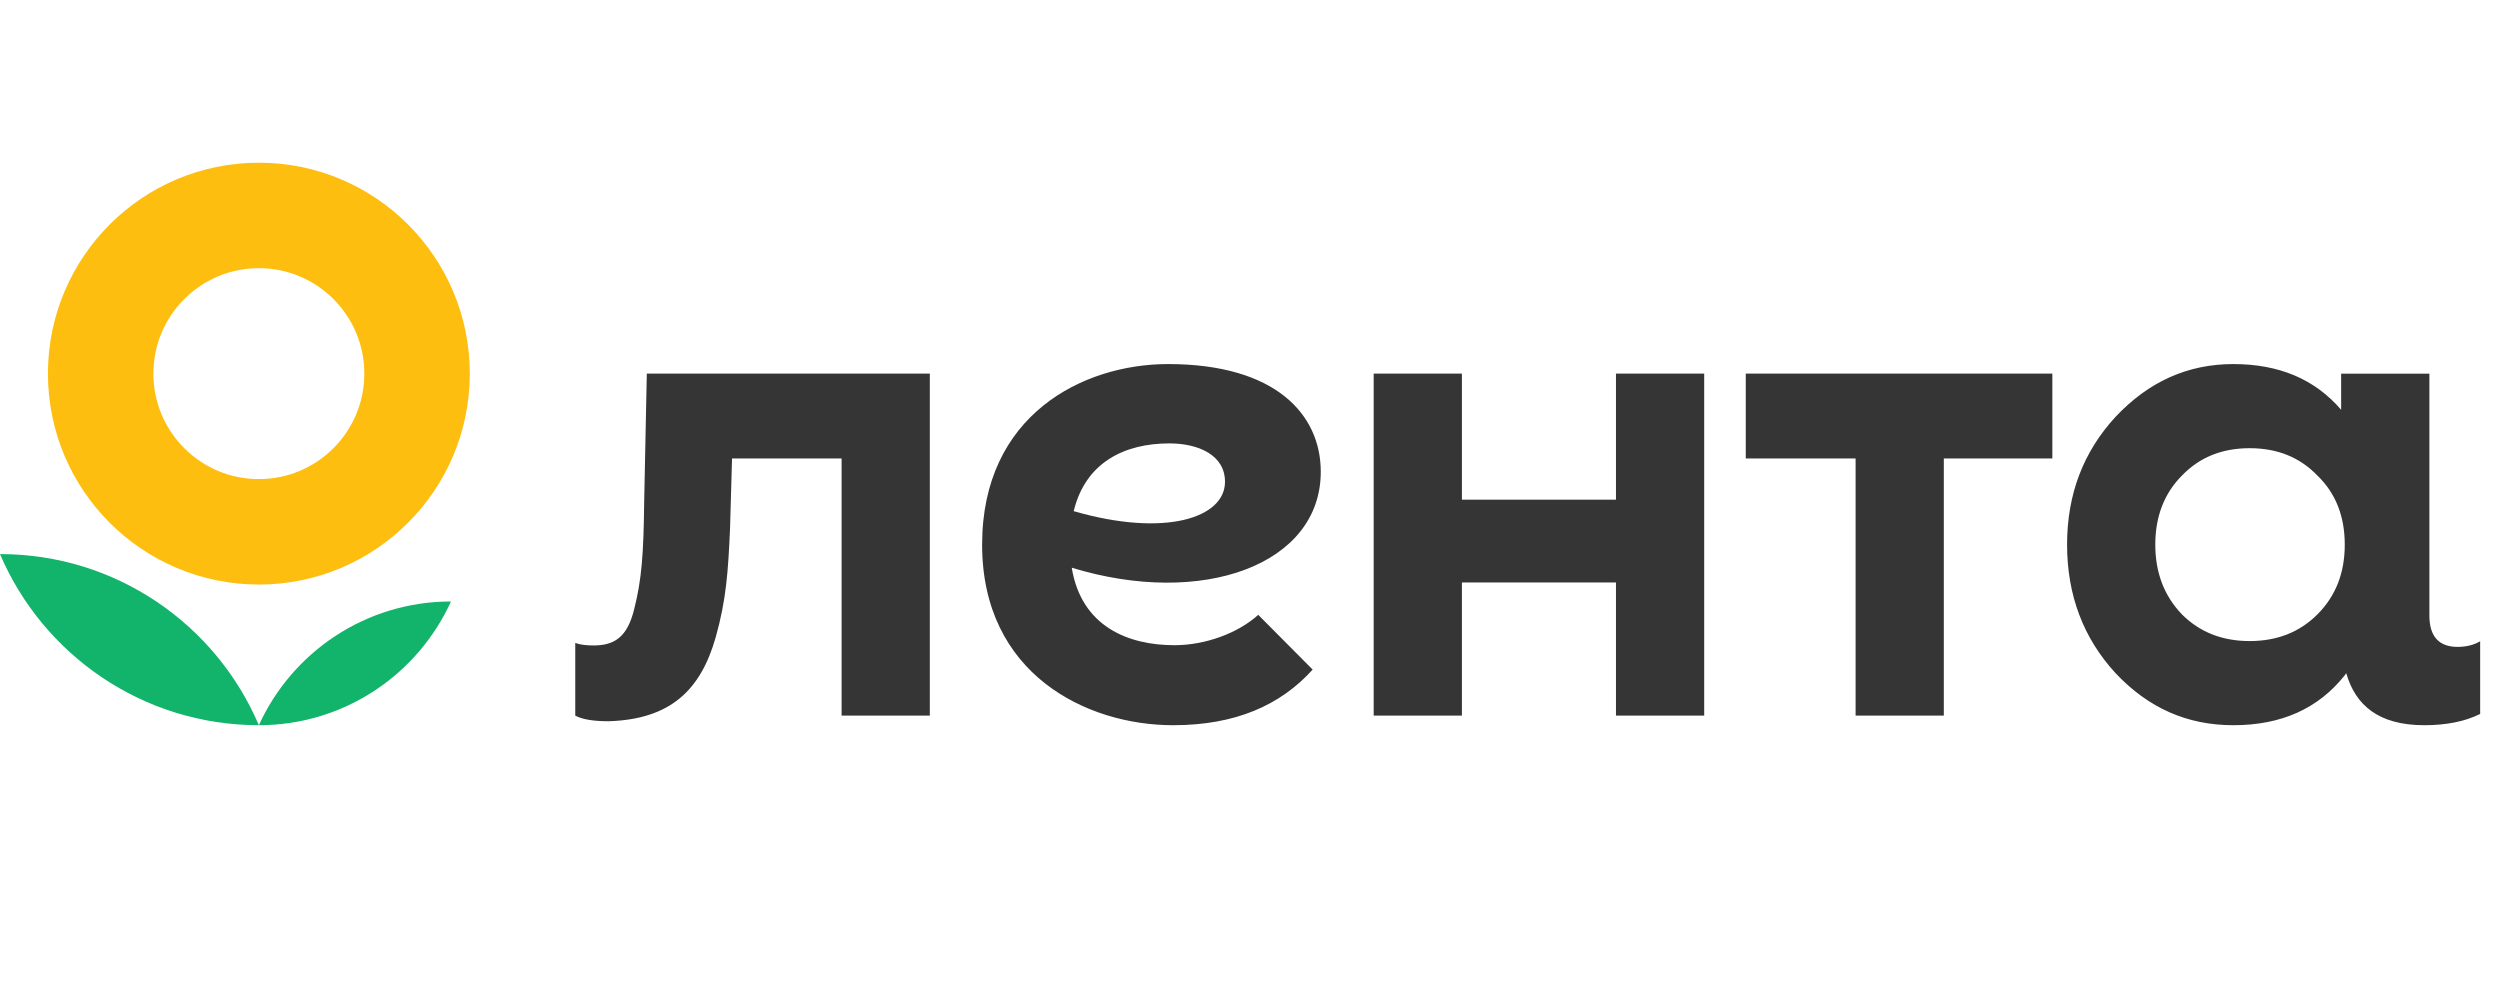
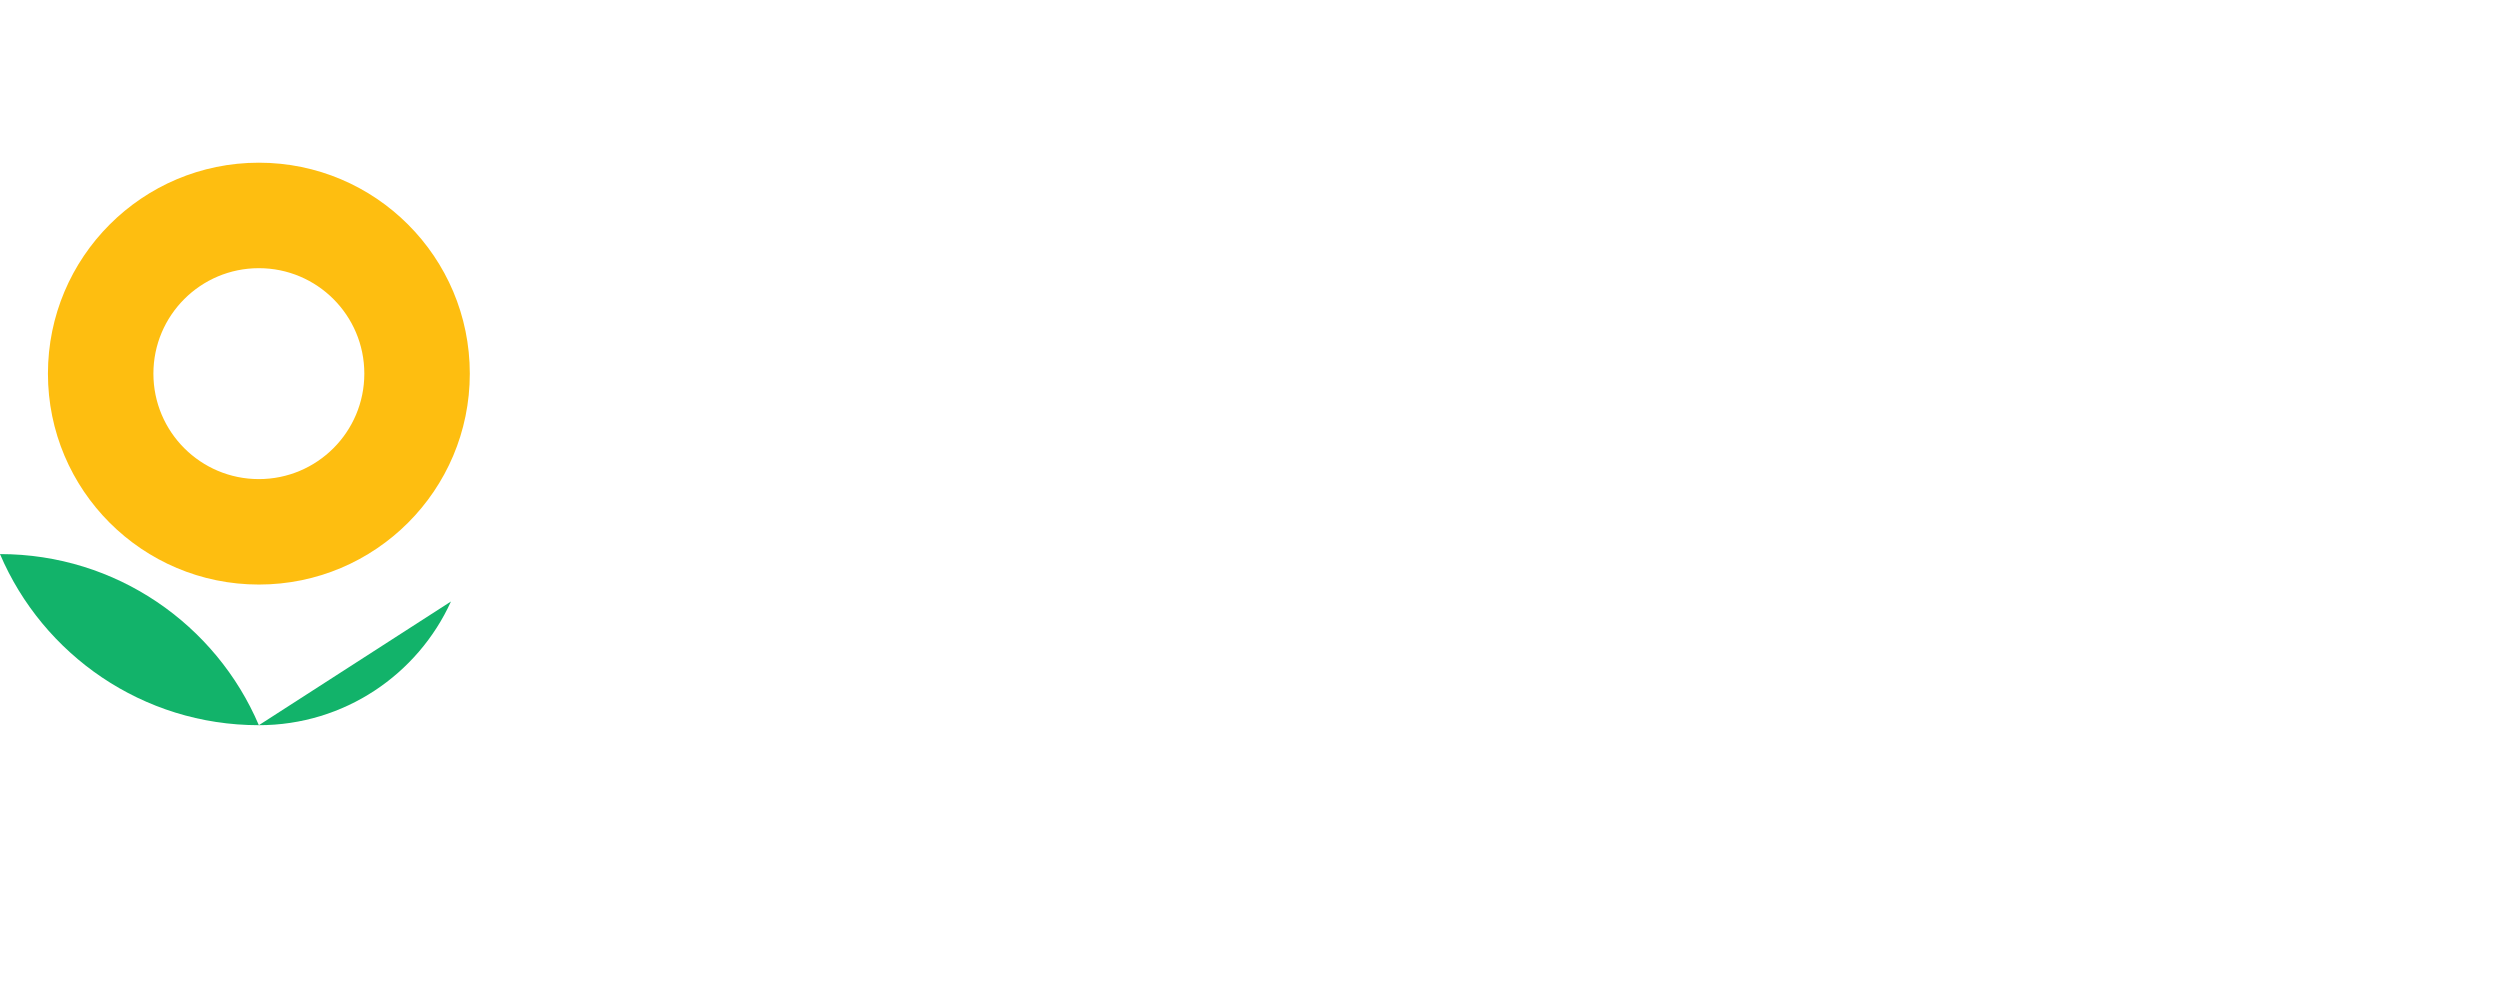
<svg xmlns="http://www.w3.org/2000/svg" width="155" height="62" viewBox="0 0 155 62" fill="none">
  <path d="M0 34.353C2.657 40.588 8.841 44.962 16.049 44.962C13.392 38.724 7.207 34.353 0 34.353Z" fill="#12B36A" />
-   <path d="M16.05 44.962C21.345 44.962 25.904 41.815 27.96 37.292C22.667 37.292 18.108 40.439 16.05 44.962Z" fill="#12B36A" />
+   <path d="M16.05 44.962C21.345 44.962 25.904 41.815 27.96 37.292Z" fill="#12B36A" />
  <path fill-rule="evenodd" clip-rule="evenodd" d="M16.05 36.242C23.273 36.242 29.128 30.388 29.128 23.165C29.128 15.944 23.273 10.087 16.05 10.087C8.826 10.087 2.972 15.944 2.972 23.165C2.972 30.388 8.826 36.242 16.05 36.242ZM16.05 29.704C19.661 29.704 22.588 26.777 22.588 23.165C22.588 19.553 19.661 16.627 16.05 16.627C12.438 16.627 9.511 19.553 9.511 23.165C9.511 26.777 12.438 29.704 16.05 29.704Z" fill="#FEBE10" />
-   <path d="M100.19 23.165H105.66V44.369H100.19V36.111H90.639V44.369H85.168V23.165H90.639V30.98H100.19V23.165ZM108.237 28.425H115.047V44.369H120.517V28.425H127.245V23.165H108.237V28.425ZM153.77 39.757V44.264C152.837 44.731 151.672 44.963 150.312 44.963C147.47 44.963 146.04 43.727 145.466 41.735L145.375 41.868C143.721 43.946 141.431 44.963 138.463 44.963C135.62 44.963 133.203 43.904 131.168 41.74C129.175 39.577 128.158 36.906 128.158 33.767C128.158 30.631 129.175 28.002 131.168 25.839C133.203 23.677 135.62 22.572 138.463 22.572C141.3 22.572 143.516 23.506 145.151 25.406V23.167H150.622V38.165C150.622 39.447 151.205 40.107 152.371 40.107C152.916 40.105 153.382 39.989 153.77 39.757ZM145.375 33.766C145.375 32.03 144.824 30.588 143.679 29.484C142.577 28.34 141.177 27.788 139.48 27.788C137.784 27.788 136.385 28.339 135.282 29.484C134.18 30.588 133.628 32.03 133.628 33.766C133.628 35.506 134.18 36.948 135.282 38.093C136.385 39.195 137.784 39.746 139.48 39.746C141.177 39.746 142.577 39.195 143.679 38.093C144.824 36.948 145.375 35.506 145.375 33.766ZM40.102 23.165L39.939 31.132C39.901 34.357 39.784 35.95 39.317 37.775C38.89 39.524 38.074 40.018 36.794 40.018C36.365 40.018 35.977 39.979 35.666 39.862V44.369C36.093 44.601 36.794 44.717 37.725 44.717C41.571 44.601 43.437 42.786 44.37 39.523C45.03 37.191 45.147 35.404 45.264 32.724L45.386 28.423H52.179V44.367H57.649V23.164H40.102V23.165ZM66.448 35.198C67.037 38.817 69.906 40.002 72.817 40.002C74.746 40.002 76.768 39.248 78.011 38.12L81.385 41.515C79.37 43.746 76.565 44.963 72.732 44.963C67.365 44.963 60.891 41.795 60.891 33.767C60.891 25.741 67.125 22.572 72.42 22.572C79.117 22.572 81.888 25.719 81.888 29.246C81.89 35.013 74.56 37.677 66.448 35.198ZM75.95 29.871C75.95 28.226 74.323 27.491 72.5 27.491C69.716 27.491 67.302 28.667 66.569 31.692C72.243 33.332 75.95 32.109 75.95 29.871Z" fill="#353535" />
</svg>